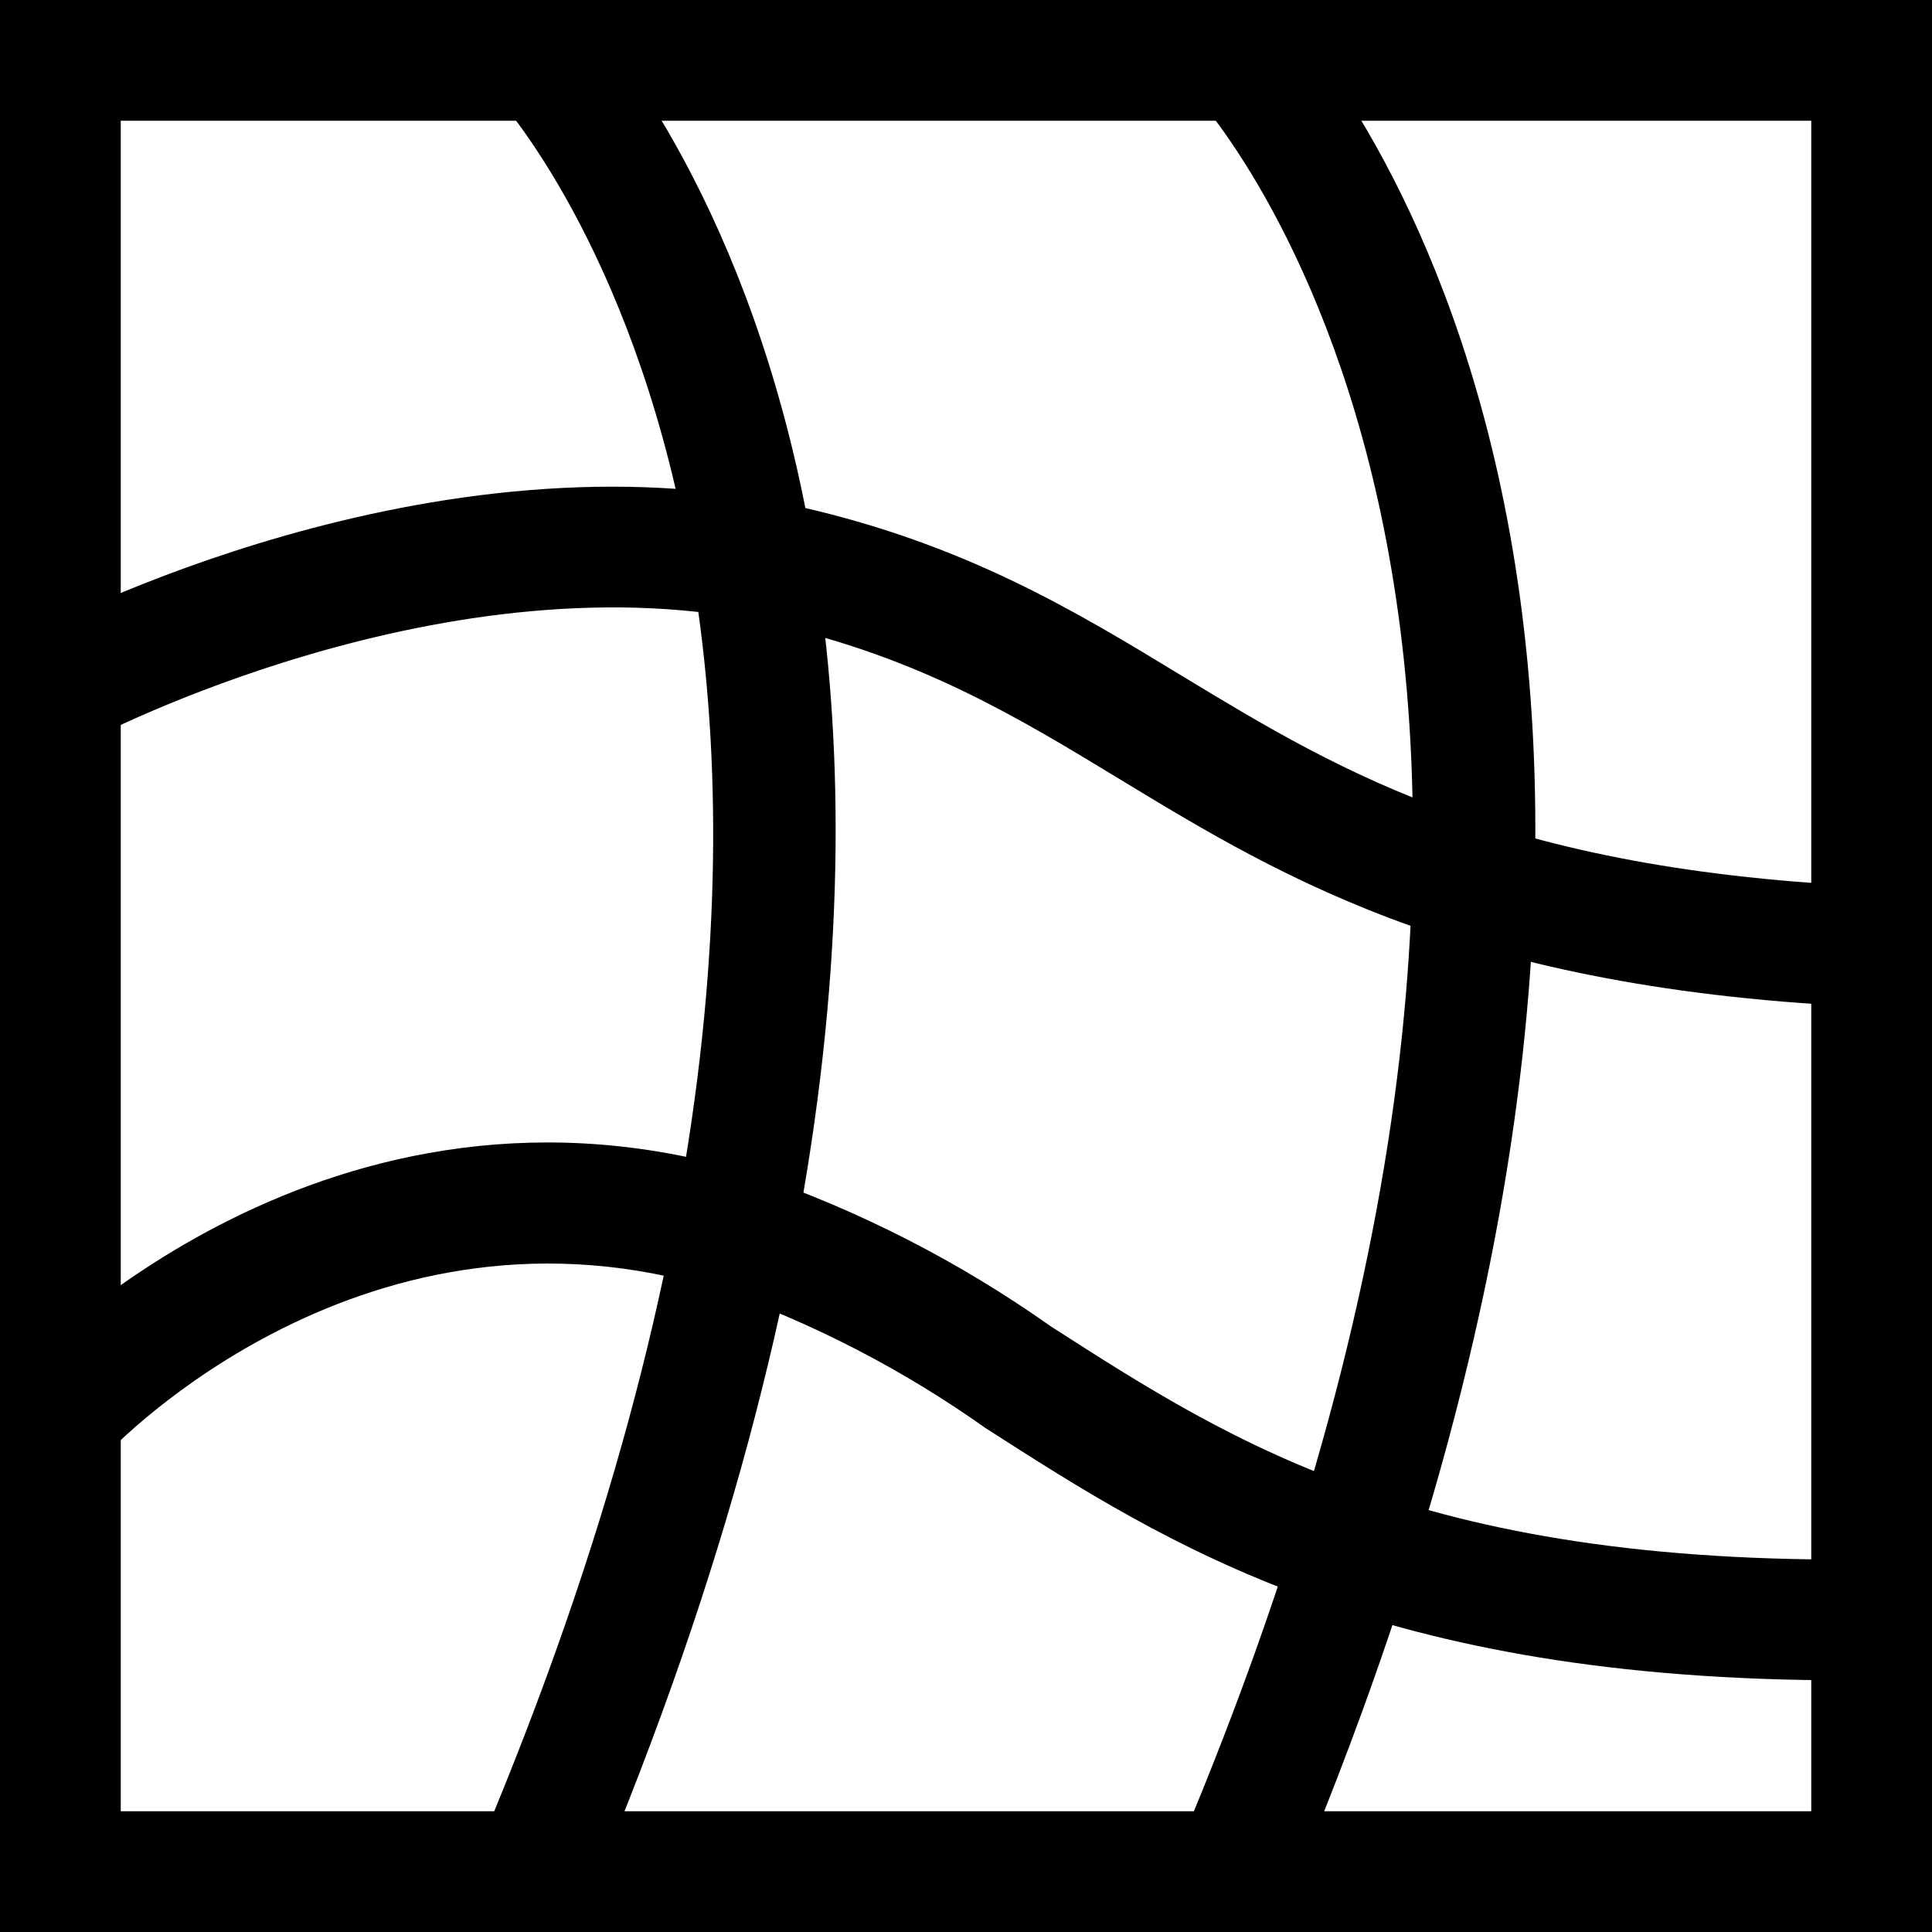
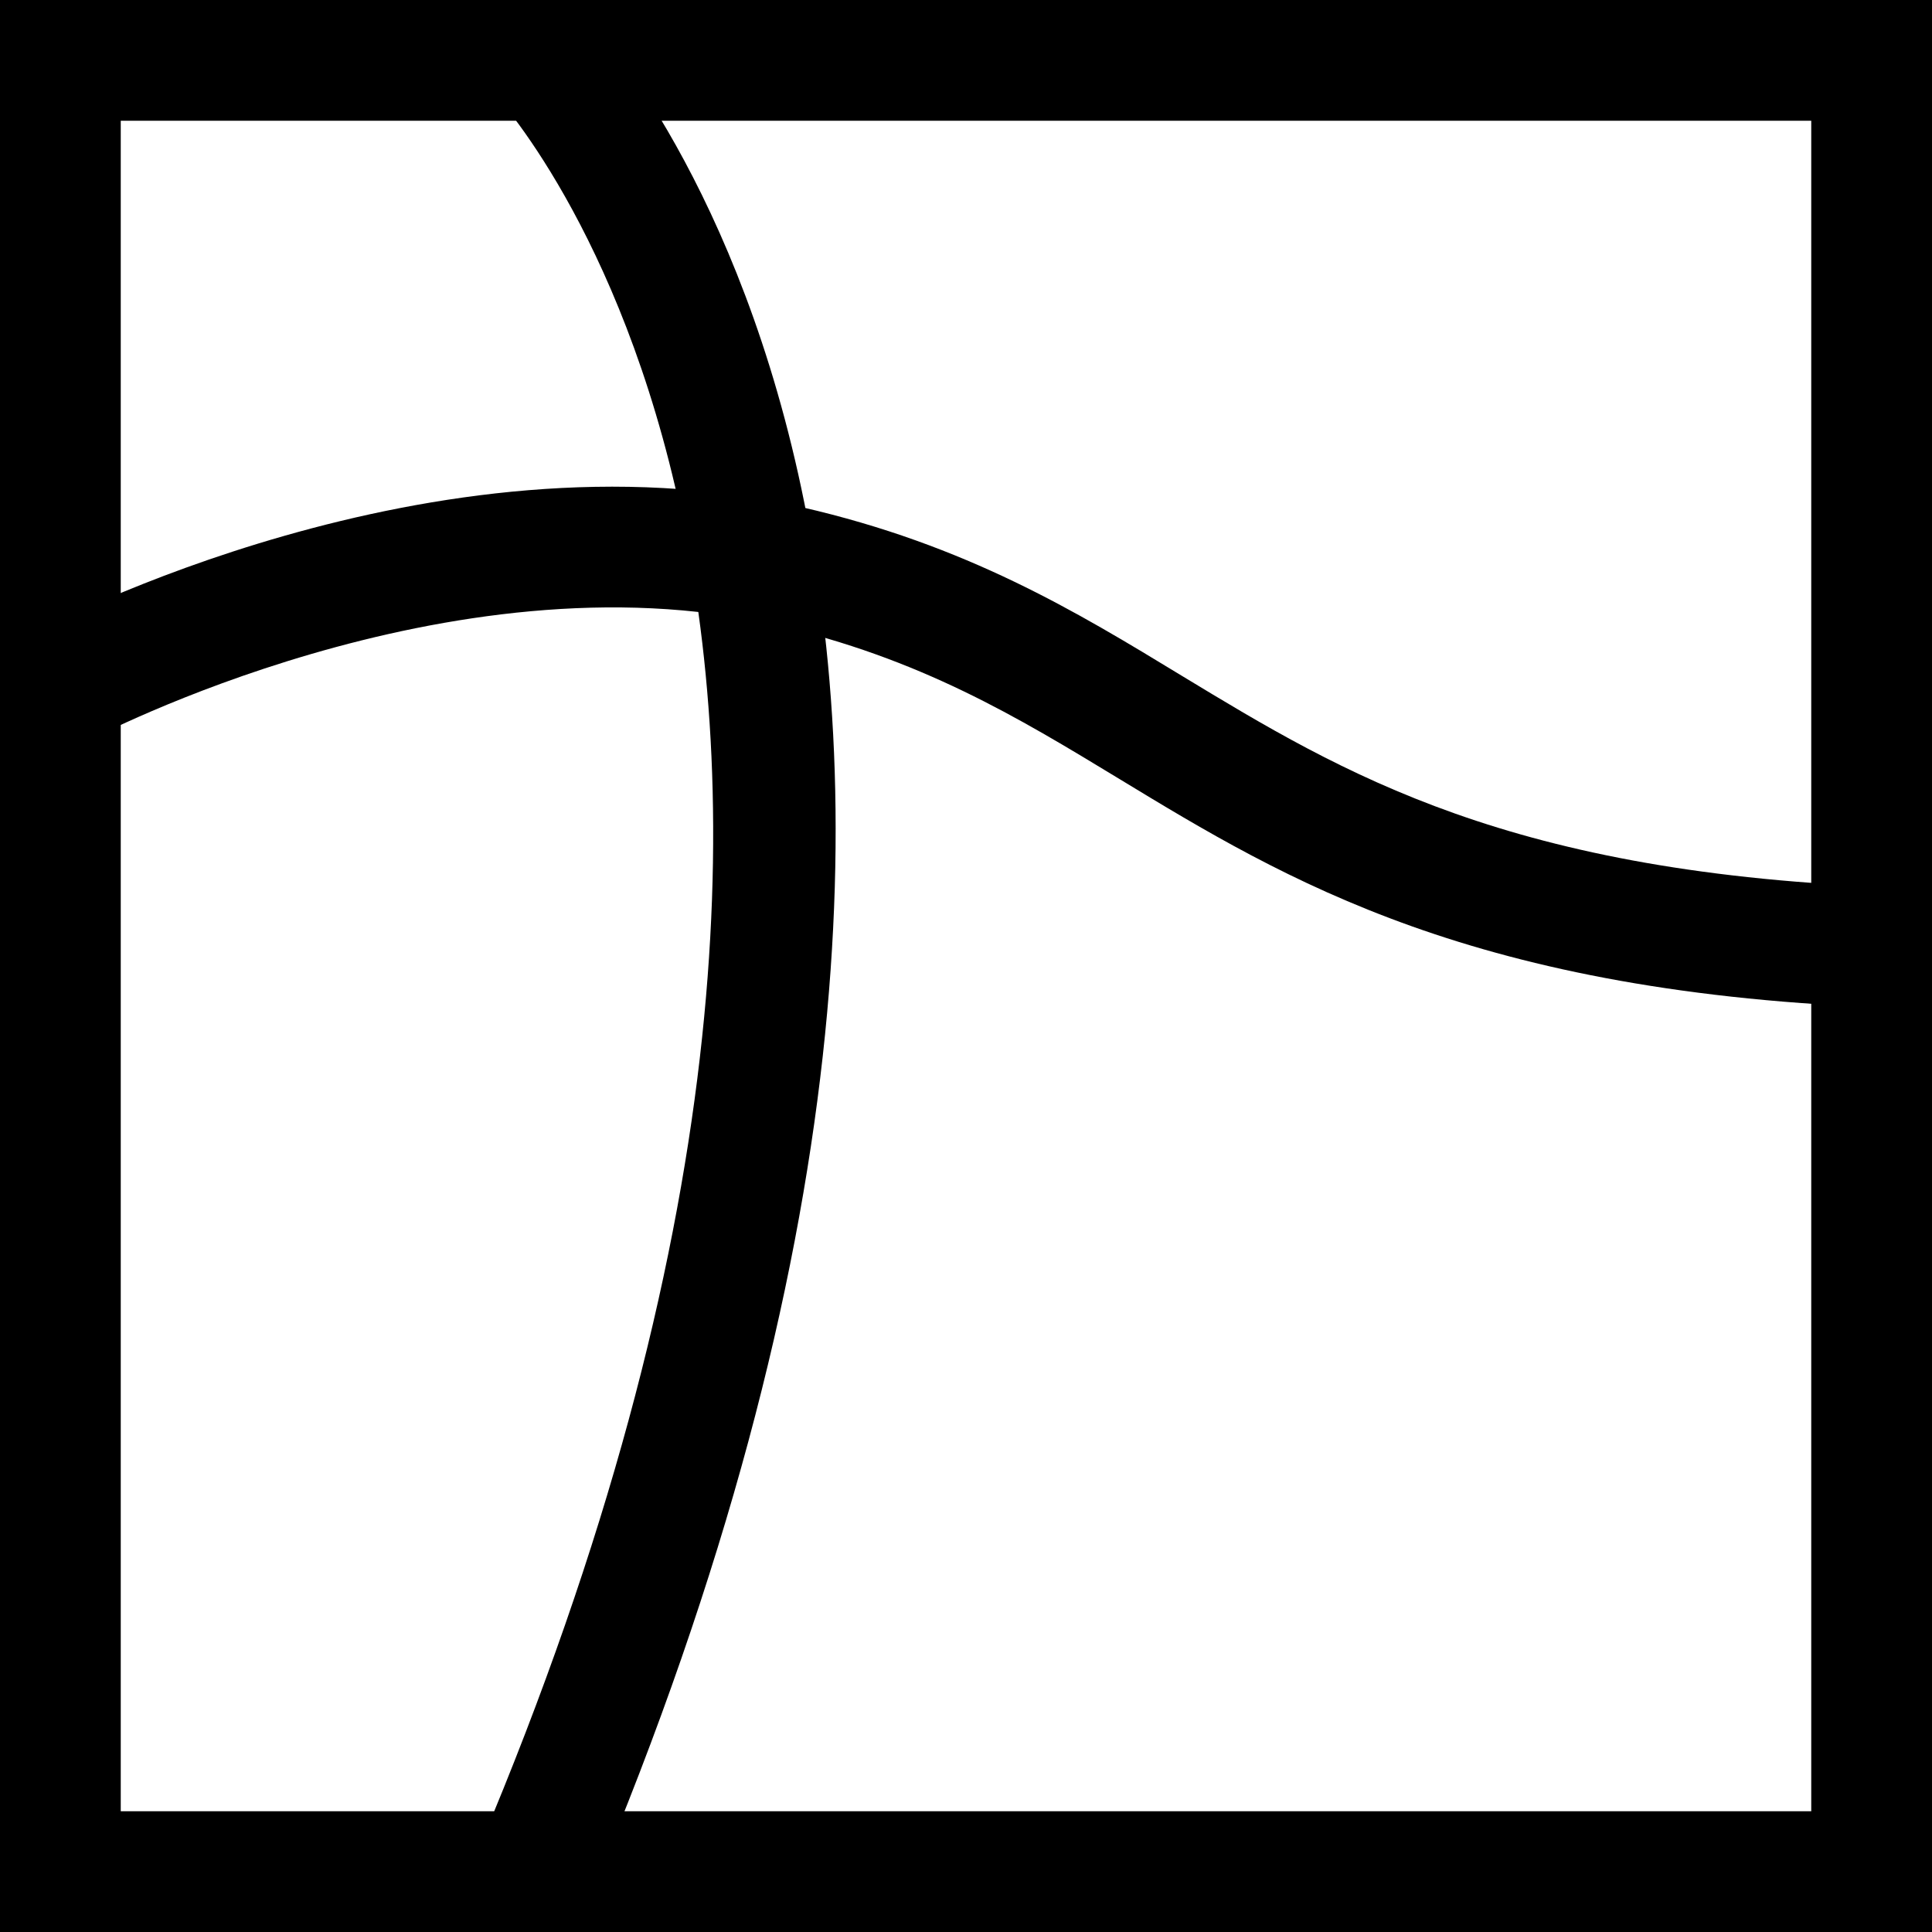
<svg xmlns="http://www.w3.org/2000/svg" version="1.1" id="Layer_1" viewBox="0 0 512 512" xml:space="preserve">
  <rect x="0" y="0" width="512" height="512" fill="#808080" stroke="none" />
  <rect x="16" y="16" style="fill:#FFFFFF;" width="480" height="480" />
  <path d="M480,32v448H32V32H480 M512,0H0v512h512V0z" />
  <path d="M156.744,501.384l-29.488-12.456c136.296-322.712,4.624-463.2,3.28-464.616l22.928-22.32  C159.56,8.248,301.208,159.304,156.744,501.384z" />
-   <path d="M342.168,501.384l-29.488-12.456c136.296-322.712,4.624-463.2,3.28-464.616l22.928-22.32  C344.992,8.248,486.64,159.304,342.168,501.384z" />
  <path d="M502.488,267.144c-111.824-3.592-161.76-33.936-205.816-60.696c-27.12-16.472-52.736-32-91.368-40.872  C119.2,145.872,24.56,195.688,23.616,196.192L8.536,168c4.288-2.296,106.24-55.92,203.904-33.6c43.68,10,72.744,27.648,100.8,44.72  c42.76,25.904,86.856,52.712,190.272,56.08L502.488,267.144z" />
-   <path d="M489.168,445.304c-123.888,0-179.112-35.472-228.048-66.888c-21.744-15.416-45.528-27.728-70.664-36.576  c-93.16-28.896-159.872,40.96-162.664,43.944L4.336,364c3.336-3.6,82.864-87.72,195.608-52.744  c27.936,9.616,54.36,23.152,78.48,40.208c49.192,31.6,100.12,64.432,224.24,61.672l0.672,32  C498.52,445.248,493.792,445.304,489.168,445.304z" />
</svg>